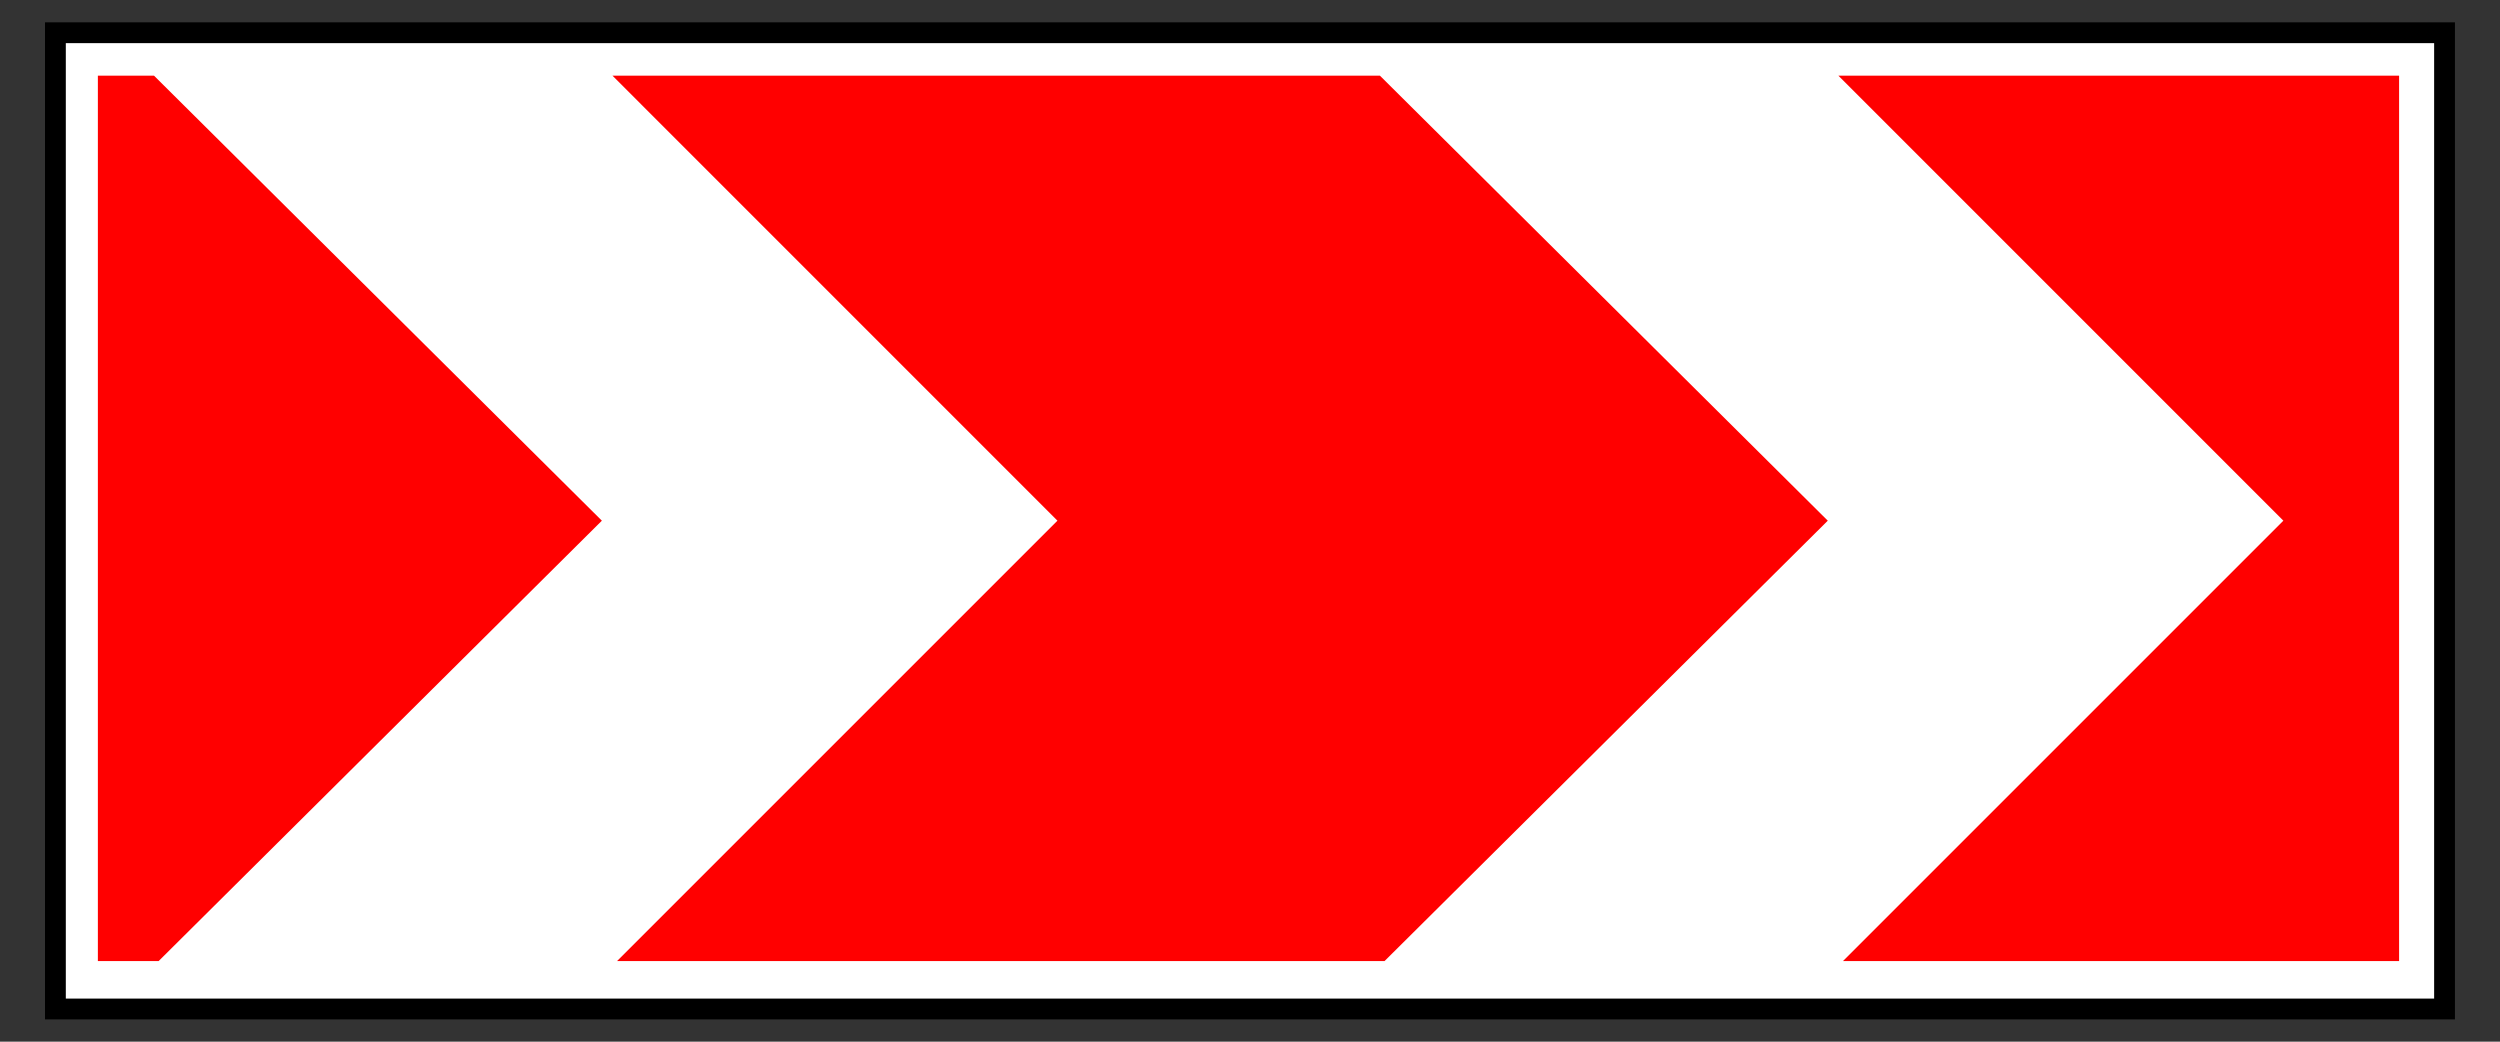
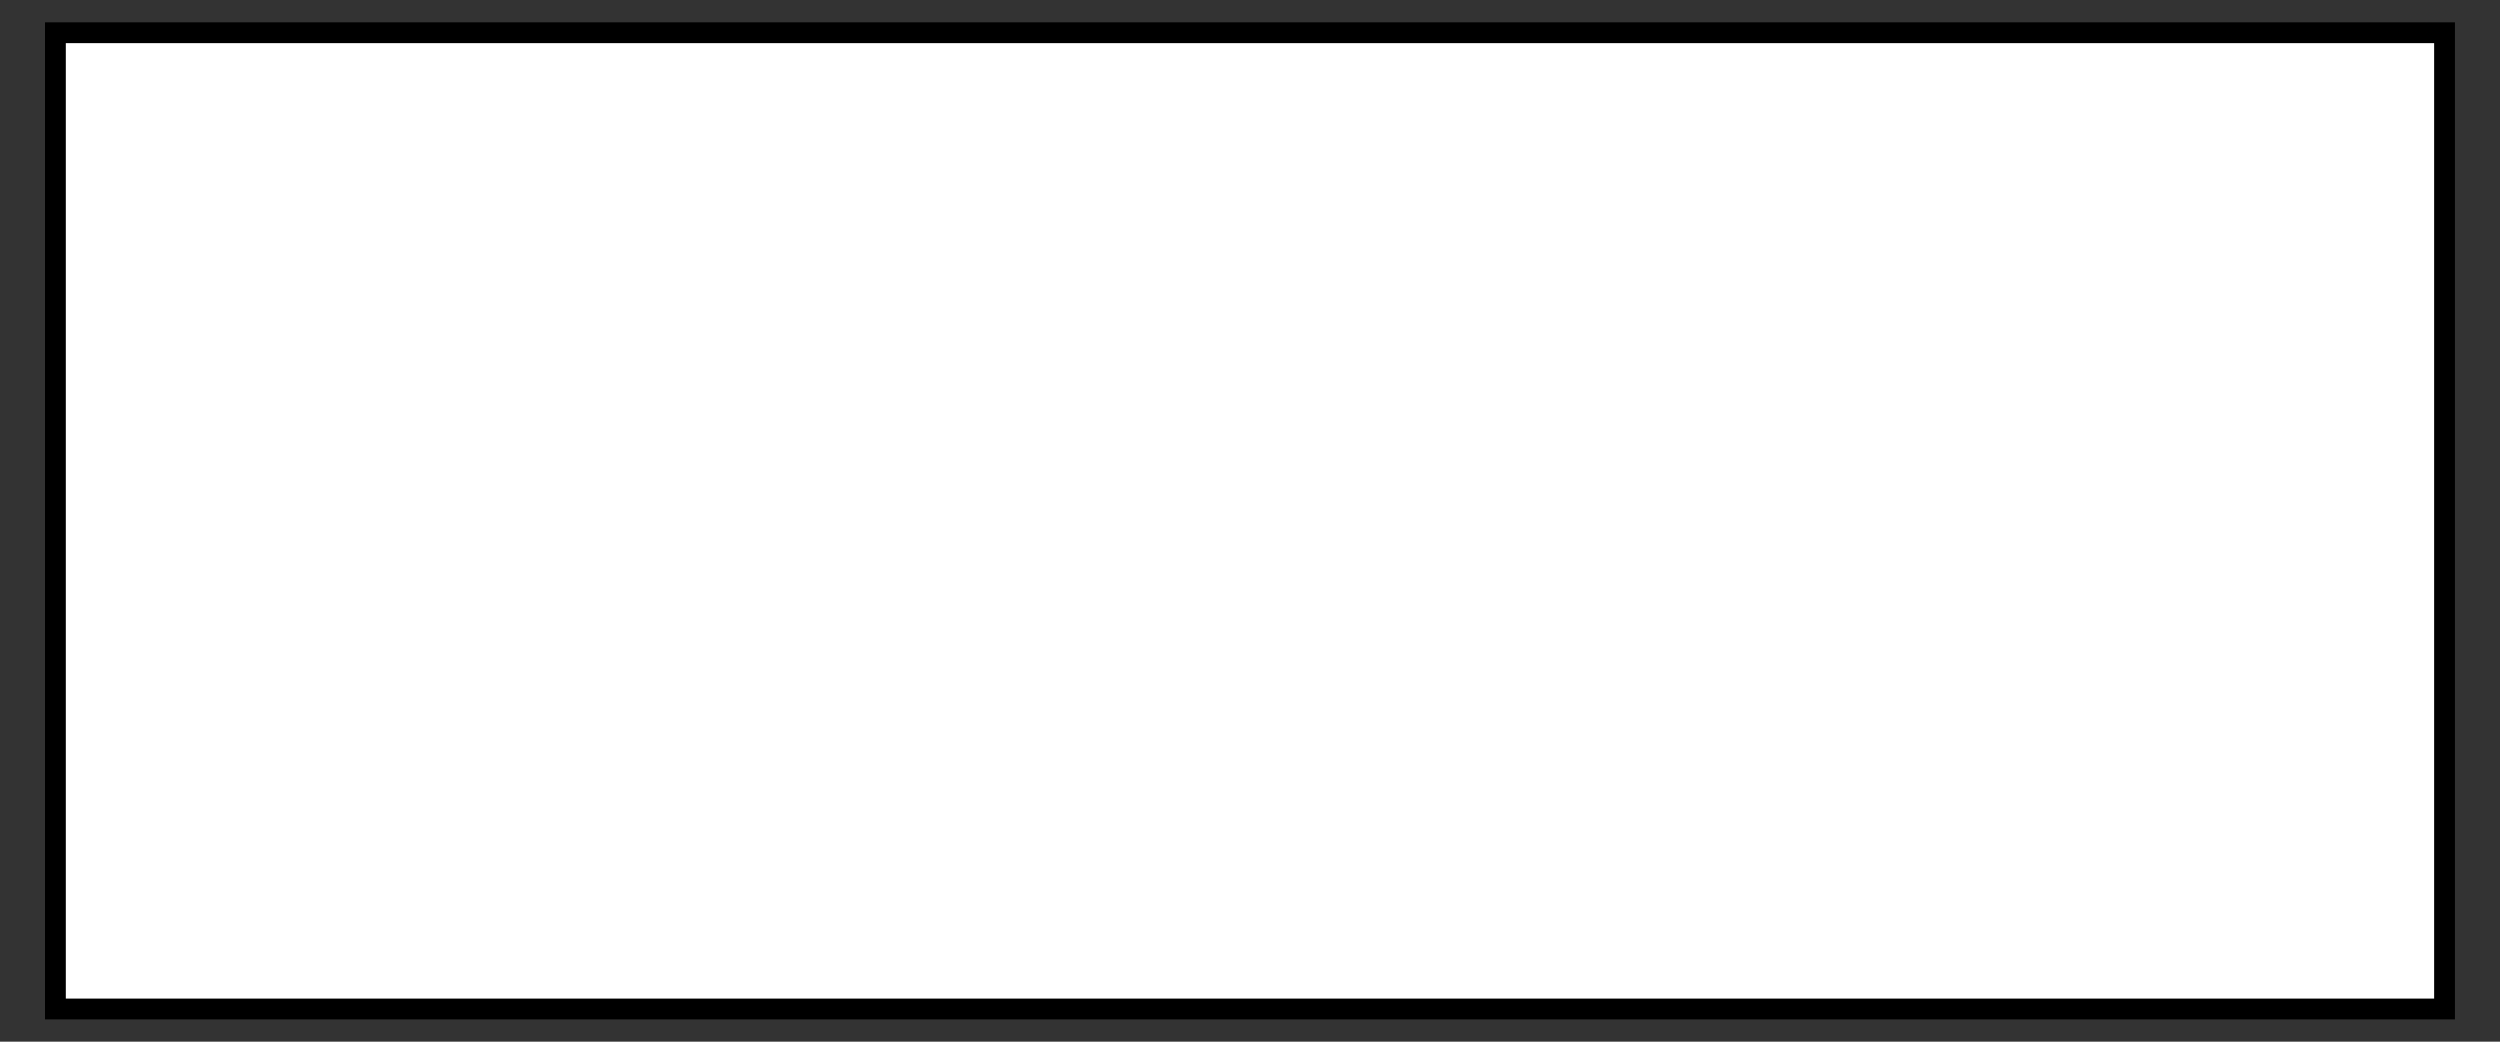
<svg xmlns="http://www.w3.org/2000/svg" width="240" height="100" version="1.0">
  <rect width="100%" height="100%" fill="#333333" stroke="none" />
  <g style="fill-rule:evenodd">
    <path d="M-41.309 59.234h32.272v13.187h-32.272z" style="fill:#fff;fill-opacity:1;fill-rule:evenodd;stroke:#000;stroke-width:.281;stroke-dasharray:none;paint-order:stroke fill markers" transform="matrix(-7.107 0 0 7.107 -58.907 -417.833)" />
-     <path d="M318.773 225.311v26.975h-4.116l-30.029-13.417 30.342-13.558zm-34.864 0-30.146 13.558 29.836 13.417h-51.996l-30.029-13.417 30.342-13.558zm-83.055 0-30.146 13.558 29.836 13.417h-37.676v-26.975z" class="fil1" style="display:inline;fill:red;fill-opacity:1" transform="matrix(-1.417 0 0 3.151 461.097 -702.69)" />
  </g>
</svg>